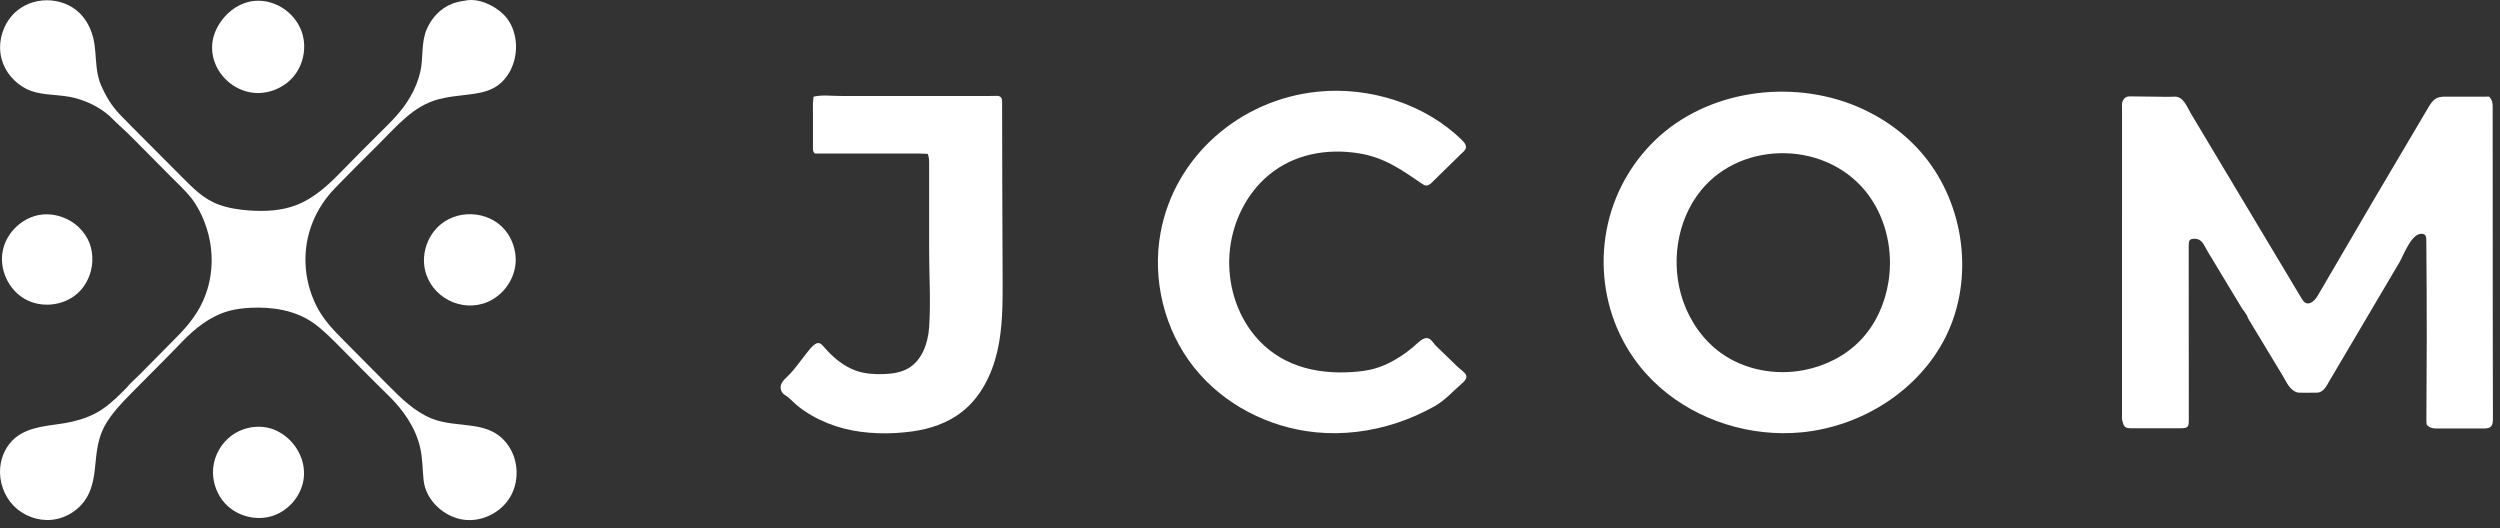
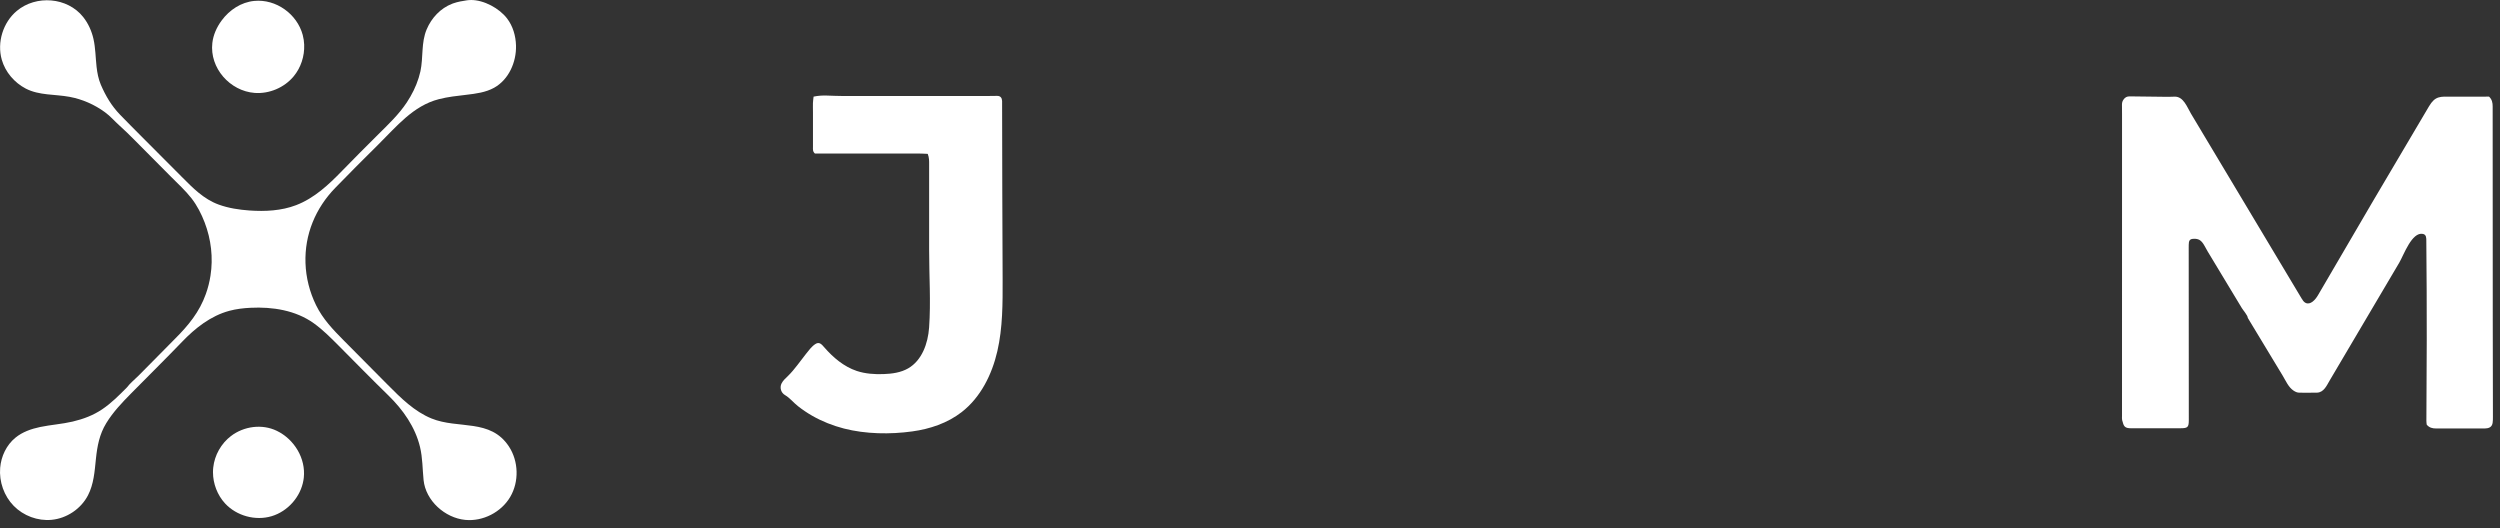
<svg xmlns="http://www.w3.org/2000/svg" width="303" height="64" viewBox="0 0 303 64" fill="none">
  <rect x="0" y="0" width="303" height="64" fill="#333333" stroke="none" />
  <path d="M294.118 51.456C294.106 51.333 294.074 51.179 294.078 51.025C294.09 47.76 294.11 44.496 294.122 41.231C294.134 37.227 294.102 33.222 294.07 29.214C294.07 28.858 294.086 28.442 293.663 28.351C292.321 28.07 291.34 30.899 290.794 31.829C289.856 33.416 288.922 34.999 287.984 36.586L282.369 46.094C281.997 46.727 281.649 47.566 280.818 47.59C280.114 47.61 279.406 47.59 278.701 47.594C278.424 47.594 278.207 47.495 277.981 47.345C277.352 46.929 277.031 46.138 276.652 45.513L275.302 43.281C274.345 41.698 273.391 40.115 272.433 38.532C272.433 38.24 271.875 37.611 271.717 37.349C271.436 36.882 271.155 36.416 270.874 35.953C270.312 35.019 269.747 34.089 269.185 33.155C268.623 32.221 268.1 31.362 267.562 30.464C267.024 29.566 266.874 28.826 265.714 28.956C265.477 28.984 265.335 29.119 265.299 29.356C265.271 29.562 265.271 29.772 265.271 29.981C265.271 36.954 265.279 43.93 265.283 50.902C265.283 51.769 265.164 51.903 264.294 51.903C262.307 51.907 260.321 51.903 258.335 51.907C257.508 51.907 257.401 51.709 257.203 50.914C257.167 50.767 257.187 50.601 257.187 50.447C257.187 38.275 257.191 26.104 257.191 13.932C257.191 13.512 257.183 13.097 257.183 12.678C257.183 12.468 257.227 12.278 257.353 12.092C257.547 11.799 257.785 11.672 258.133 11.68C259.542 11.708 260.954 11.72 262.363 11.732C262.755 11.732 263.146 11.736 263.538 11.716C264.63 11.661 265.077 12.982 265.532 13.75C266.162 14.802 266.795 15.859 267.424 16.912C268.714 19.068 270.004 21.221 271.294 23.377C273.846 27.639 276.394 31.901 278.947 36.162C279.073 36.376 279.212 36.597 279.433 36.708C280.019 36.997 280.612 36.344 280.941 35.778C285.389 28.13 289.876 20.497 294.395 12.887C295.154 11.609 295.752 11.7 297.145 11.716C298.538 11.732 299.915 11.712 301.3 11.712C301.426 11.712 301.557 11.712 301.672 11.712C302.036 12.052 302.115 12.456 302.111 12.923C302.111 21.593 302.115 30.266 302.123 38.936C302.123 42.802 302.135 46.668 302.142 50.534C302.142 50.767 302.142 51.005 302.107 51.238C302.051 51.622 301.834 51.84 301.446 51.903C301.292 51.927 301.133 51.931 300.979 51.931C299.072 51.931 297.165 51.919 295.257 51.931C294.814 51.931 294.43 51.844 294.114 51.464L294.118 51.456Z" fill="white" />
-   <path d="M216.093 52.501C209.869 52.473 203.641 49.897 199.486 45.267C193.519 38.623 192.704 28.644 197.341 21.062C198.247 19.578 199.343 18.205 200.594 16.998C206.905 10.913 217.019 9.548 225.012 12.883C228.13 14.185 230.96 16.195 233.124 18.799C238.126 24.814 239.309 33.82 235.819 40.82C232.574 47.329 225.649 51.681 218.412 52.394C217.644 52.469 216.873 52.505 216.101 52.501H216.093ZM216.347 18.57C212.532 18.49 208.686 19.97 206.157 23.08C203.17 26.76 202.446 32.071 203.997 36.507C204.859 38.98 206.43 41.223 208.551 42.763C211.42 44.844 215.195 45.528 218.673 44.852C221.222 44.353 223.655 43.138 225.459 41.271C227.331 39.336 228.479 36.764 228.89 34.109C229.448 30.52 228.661 26.701 226.544 23.753C224.177 20.457 220.359 18.653 216.343 18.57H216.347Z" fill="white" />
-   <path d="M172.697 41.006C173.373 40.812 173.67 41.56 174.07 41.947C174.667 42.525 175.265 43.103 175.866 43.684C176.124 43.934 176.385 44.183 176.642 44.436C176.931 44.717 177.516 45.093 177.687 45.457C177.857 45.821 177.493 46.209 177.255 46.415C176.04 47.456 175.209 48.488 173.793 49.28C172.376 50.071 170.853 50.744 169.294 51.258C166.14 52.299 162.773 52.722 159.465 52.394C153.759 51.832 148.254 48.999 144.693 44.5C141.108 39.973 139.62 33.863 140.665 28.185C142.374 18.89 150.344 12.076 159.631 11.123L159.769 11.107C165.978 10.485 172.764 12.595 177.232 17.022C177.449 17.24 177.691 17.517 177.679 17.845C177.667 18.174 177.291 18.455 177.069 18.668C175.973 19.741 174.877 20.813 173.781 21.886C173.544 22.115 173.255 22.475 172.899 22.487C172.681 22.495 172.483 22.364 172.305 22.242C169.804 20.528 167.731 19.06 164.66 18.577C160.818 17.968 156.865 18.665 153.806 21.189C150.969 23.535 149.271 27.136 149.014 30.808C148.765 34.31 149.806 37.923 152.037 40.638C155.021 44.27 159.366 45.398 163.896 45.089C164.783 45.03 165.669 44.931 166.528 44.697C167.414 44.456 168.257 44.072 169.052 43.617C170.022 43.059 170.932 42.395 171.751 41.631C172.04 41.362 172.376 41.097 172.705 41.002L172.697 41.006Z" fill="white" />
  <path d="M112.437 18.649C112.077 18.633 111.741 18.609 111.404 18.609C107.459 18.609 103.51 18.609 99.565 18.609C99.28 18.609 98.995 18.609 98.769 18.609C98.481 18.356 98.532 18.083 98.532 17.826C98.532 16.417 98.532 15.004 98.532 13.595C98.532 13.232 98.516 12.864 98.528 12.499C98.536 12.246 98.576 11.989 98.607 11.712C99.161 11.593 99.676 11.566 100.194 11.581C100.875 11.601 101.551 11.637 102.232 11.637C107.981 11.641 113.731 11.637 119.48 11.637C119.924 11.637 120.371 11.637 120.814 11.621C121.273 11.601 121.435 11.878 121.455 12.238C121.459 12.341 121.455 12.448 121.455 12.551C121.455 19.65 121.494 26.748 121.518 33.847C121.526 36.764 121.534 39.708 120.881 42.553C120.228 45.398 118.851 48.168 116.548 49.952C114.839 51.278 112.714 51.994 110.569 52.287C107.879 52.659 104.931 52.615 102.287 51.939C100.938 51.59 99.628 51.072 98.421 50.38C97.82 50.035 97.242 49.644 96.696 49.212C96.15 48.781 95.723 48.219 95.141 47.883C94.658 47.606 94.476 46.985 94.718 46.486C94.896 46.118 95.212 45.849 95.505 45.564C96.328 44.757 96.965 43.791 97.685 42.893C98.014 42.481 98.37 41.987 98.821 41.698C99.296 41.389 99.577 41.722 99.893 42.086C100.974 43.328 102.275 44.436 103.838 44.959C104.879 45.303 105.991 45.378 107.087 45.339C108.116 45.303 109.172 45.16 110.063 44.65C111.741 43.688 112.469 41.627 112.607 39.7C112.829 36.59 112.607 33.361 112.611 30.235C112.611 26.792 112.611 23.349 112.611 19.907C112.611 19.519 112.627 19.127 112.441 18.645L112.437 18.649Z" fill="white" />
  <path d="M57.047 0C58.662 -0.016 60.53 1.021 61.459 2.24C62.168 3.17 62.508 4.349 62.54 5.52C62.595 7.542 61.649 9.659 59.885 10.637C58.872 11.198 57.688 11.353 56.537 11.487C55.413 11.618 54.285 11.737 53.193 12.018C50.067 12.821 48.061 15.338 45.857 17.51C44.1 19.243 42.363 20.992 40.642 22.761C38.24 25.23 36.91 28.407 37.025 31.886C37.084 33.65 37.528 35.399 38.303 36.982C39.13 38.676 40.369 39.958 41.682 41.283C43.455 43.068 45.224 44.857 46.997 46.641C48.58 48.236 50.222 49.874 52.303 50.721C55.548 52.042 59.434 50.701 61.677 54.108C62.86 55.904 62.928 58.382 61.835 60.233C60.743 62.085 58.527 63.221 56.387 63.011C53.933 62.774 51.591 60.692 51.337 58.18C51.203 56.842 51.223 55.493 50.906 54.175C50.328 51.758 48.849 49.664 47.092 47.947C45.046 45.953 43.048 43.911 41.03 41.881C40.08 40.927 39.126 39.966 38.034 39.182C35.822 37.599 33.029 37.172 30.366 37.303C29.499 37.346 28.636 37.445 27.797 37.671C25.538 38.28 23.662 39.764 22.068 41.426C20.176 43.392 18.233 45.312 16.314 47.255C16.176 47.393 16.037 47.535 15.899 47.674C14.791 48.798 13.703 49.937 12.876 51.291C12.049 52.644 11.784 54.072 11.625 55.62C11.467 57.167 11.36 58.694 10.66 60.039C9.805 61.682 8.084 62.833 6.244 63.003C4.57 63.162 2.841 62.513 1.665 61.314C0.49 60.115 -0.119 58.386 0.019 56.708C0.134 55.307 0.783 53.93 1.875 53.044C2.722 52.351 3.79 51.979 4.859 51.754C6.169 51.481 7.51 51.401 8.816 51.093C10.122 50.784 11.305 50.333 12.381 49.609C13.489 48.865 14.439 47.907 15.38 46.958C15.772 46.435 16.342 45.984 16.801 45.521C17.296 45.023 17.786 44.524 18.281 44.026C19.258 43.036 20.232 42.039 21.217 41.054C22.828 39.447 24.173 37.817 24.948 35.633C25.206 34.913 25.395 34.169 25.51 33.417C25.851 31.248 25.589 29.001 24.802 26.955C24.41 25.934 23.892 24.913 23.219 24.047C22.483 23.101 21.534 22.235 20.683 21.38C19.227 19.916 17.774 18.452 16.318 16.984C15.717 16.378 15.111 15.781 14.478 15.215C13.881 14.681 13.382 14.083 12.725 13.604C11.455 12.674 9.979 12.025 8.428 11.737C6.663 11.408 4.752 11.582 3.122 10.736C1.741 10.015 0.641 8.733 0.213 7.23C-0.38 5.136 0.364 2.719 2.037 1.322C4.372 -0.633 8.167 -0.348 10.082 2.062C10.695 2.833 11.111 3.759 11.329 4.721C11.578 5.825 11.578 6.968 11.704 8.096C11.787 8.84 11.93 9.584 12.223 10.273C12.816 11.646 13.517 12.833 14.561 13.913C15.416 14.799 16.287 15.67 17.157 16.544C18.783 18.179 20.414 19.809 22.04 21.443C23.385 22.792 24.683 24.134 26.515 24.799C27.703 25.23 28.965 25.42 30.227 25.511C32.134 25.645 34.097 25.55 35.886 24.866C38.09 24.023 39.846 22.377 41.457 20.711C42.889 19.227 44.357 17.775 45.818 16.315C47.06 15.076 48.334 13.885 49.308 12.409C49.917 11.487 50.416 10.49 50.744 9.434C50.823 9.176 50.894 8.915 50.954 8.65C51.322 6.945 51.021 5.188 51.717 3.55C52.303 2.169 53.387 1.001 54.8 0.455C54.859 0.431 54.915 0.412 54.974 0.392C55.492 0.214 56.035 0.119 56.577 0.04C56.731 0.016 56.885 0.004 57.044 0.004L57.047 0Z" fill="white" />
-   <path d="M11.192 31.696C11.113 33.16 10.472 34.604 9.372 35.578C7.662 37.089 4.968 37.366 2.989 36.226C1.011 35.087 -0.113 32.626 0.334 30.386C0.726 28.431 2.281 26.773 4.18 26.192C6.08 25.61 8.272 26.239 9.68 27.675C10.147 28.15 10.531 28.708 10.788 29.322C11.105 30.069 11.232 30.888 11.188 31.696H11.192Z" fill="white" />
  <path d="M25.814 57.234C25.814 57.04 25.822 56.846 25.846 56.652C26.008 55.164 26.804 53.752 27.995 52.846C29.558 51.655 31.758 51.354 33.542 52.213C35.656 53.23 37.076 55.548 36.819 57.907C36.807 58.002 36.795 58.093 36.779 58.188C36.447 60.21 34.884 61.978 32.917 62.564C30.951 63.15 28.679 62.525 27.282 61.021C26.345 60.008 25.814 58.615 25.814 57.238V57.234Z" fill="white" />
-   <path d="M62.504 31.537C62.504 31.731 62.488 31.925 62.465 32.119C62.227 34.062 60.898 35.831 59.097 36.598C55.94 37.94 52.208 36.013 51.496 32.649C51.076 30.663 51.848 28.471 53.419 27.189C55.868 25.186 59.794 25.677 61.547 28.336C62.168 29.278 62.516 30.41 62.504 31.541V31.537Z" fill="white" />
  <path d="M36.866 5.445C36.918 6.81 36.467 8.195 35.596 9.248C34.46 10.621 32.64 11.392 30.867 11.262C27.868 11.036 25.391 8.247 25.735 5.212C25.846 4.222 26.273 3.284 26.863 2.485C27.805 1.207 29.221 0.261 30.824 0.111C33.459 -0.138 36.004 1.694 36.688 4.23C36.795 4.63 36.854 5.037 36.87 5.449L36.866 5.445Z" fill="white" />
</svg>